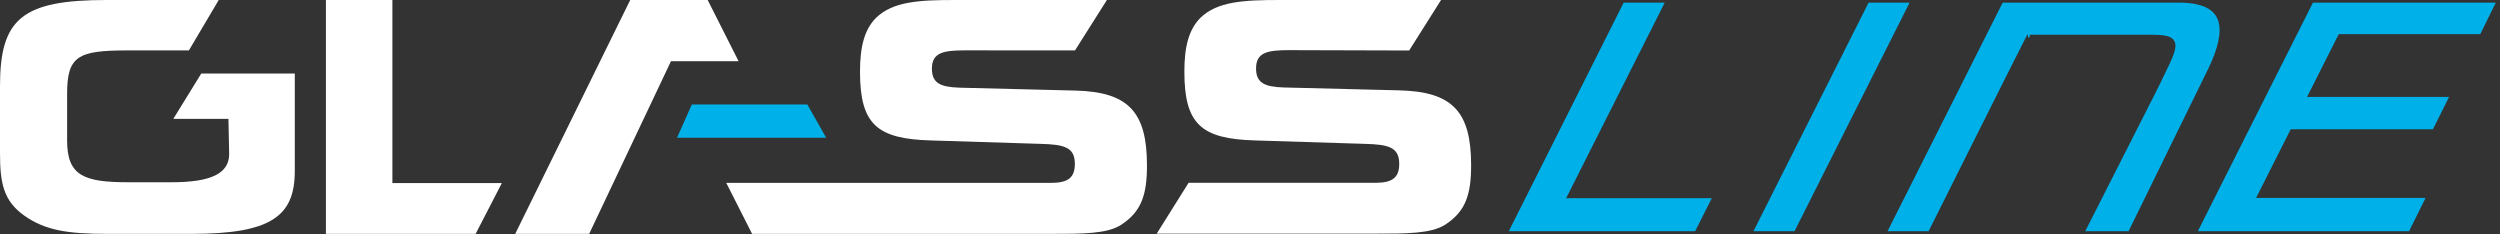
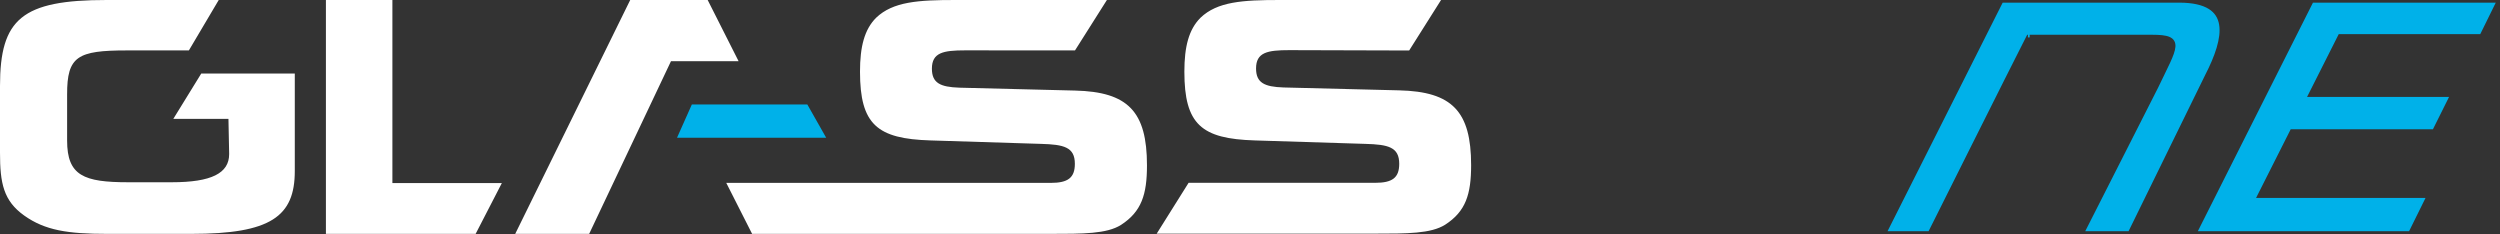
<svg xmlns="http://www.w3.org/2000/svg" width="1420" height="133" viewBox="0 0 1420 133" fill="none">
  <rect x="0" y="0" width="1420" height="133" fill="#333333" stroke="none" />
  <g clip-path="url(#clip0_266_64)">
    <path d="M610.6 28.64L628.72 0H542.64C521.6 0 507.2 0.92 497.64 10.08C491 16.72 488.48 26.48 488.48 40.68C488.48 70.72 498.2 78.84 528.48 79.76L591.28 81.72C604.24 82.08 610.52 83.52 610.52 93.04C610.52 101.04 606.52 103.88 596.84 103.88H412.52L427.2 132.84H596.24C615.32 132.84 628.64 132.84 636.72 127.76C648.4 120.2 651.48 110.48 651.48 93.92C651.48 63.32 640.68 52.16 610.64 51.44L544.96 49.8C534 49.44 529.32 47.12 529.32 39C529.32 29.84 535.8 28.6 548.2 28.6L610.6 28.64ZM222.88 0H185.12V132.84H270.16L285.04 104H222.88V0ZM381.12 34.76H419.52L401.96 0H357.96L292.64 132.84H334.64L381.12 34.76ZM800.4 28.68L818.52 0H726.88C705.84 0 691.44 0.92 681.88 10.08C675.24 16.72 672.72 26.48 672.72 40.68C672.72 70.72 682.44 78.84 712.72 79.76L775.52 81.72C788.48 82.08 794.76 83.52 794.76 93.04C794.76 101.04 790.76 103.84 781.08 103.84H675.12L657 132.72H780.36C799.44 132.72 812.76 132.72 820.84 127.64C832.56 120.08 835.6 110.36 835.6 93.8C835.6 63.2 824.8 52.04 794.76 51.32L729.08 49.68C718.12 49.32 713.44 47 713.44 38.88C713.44 29.72 719.92 28.48 732.32 28.48L800.4 28.68ZM98.44 67.52H129.76C129.76 68.92 130.16 86.24 130.16 87.52C130.16 98.4 120.08 103.52 97.6 103.52H72.8C47.6 103.52 38.12 99.8 38.12 79.84V53.6C38.08 32 44 28.64 72 28.64H107.28L124.24 0H60.6C12.52 0 0 10.64 0 48.84V86.68C0 104.04 1.96 114.04 13.76 122.44C25.56 130.84 38.48 132.84 60.76 132.84H108.76C153.76 132.84 167.44 122.96 167.44 97.2V41.76H114.32L98.44 67.52Z" fill="white" />
-     <path d="M1083.83 2L1018.97 130.84H996.766L1061.67 2H1083.83Z" fill="#00B1E9" stroke="#00B1E9" />
-     <path d="M971.472 113.08L962.527 130.84H857.802L922.552 2H944.751L890.213 110.18L888.751 113.08H891.999H971.472Z" fill="#00B1E9" stroke="#00B1E9" />
    <path d="M1072.93 130.84L1137.83 2H1237.68C1245.56 2 1250.86 3.364 1254.29 5.5C1257.64 7.582 1259.37 10.492 1259.97 14.062C1260.59 17.72 1260.02 22.122 1258.56 27.002C1257.11 31.86 1254.83 37.044 1252.18 42.206L1252.18 42.206L1252.16 42.239L1208.71 130.84H1185.22L1226.18 50.145L1226.18 50.146L1226.2 50.105C1227.32 47.767 1228.39 45.597 1229.36 43.594C1230.8 40.649 1232.07 38.065 1233.08 35.842C1234.77 32.159 1235.97 29.073 1236.14 26.619C1236.23 25.332 1236.05 24.055 1235.38 22.921C1234.7 21.778 1233.66 21.009 1232.45 20.491C1230.15 19.51 1226.76 19.24 1222.44 19.24H1222.31H1222.18H1222.05H1221.92H1221.79H1221.65H1221.52H1221.39H1221.25H1221.12H1220.98H1220.85H1220.71H1220.57H1220.43H1220.3H1220.16H1220.02H1219.88H1219.74H1219.6H1219.46H1219.31H1219.17H1219.03H1218.88H1218.74H1218.6H1218.45H1218.31H1218.16H1218.01H1217.87H1217.72H1217.57H1217.42H1217.27H1217.13H1216.98H1216.83H1216.67H1216.52H1216.37H1216.22H1216.07H1215.91H1215.76H1215.61H1215.45H1215.3H1215.14H1214.99H1214.83H1214.68H1214.52H1214.36H1214.2H1214.05H1213.89H1213.73H1213.57H1213.41H1213.25H1213.09H1212.93H1212.77H1212.61H1212.44H1212.28H1212.12H1211.96H1211.79H1211.63H1211.46H1211.3H1211.14H1210.97H1210.8H1210.64H1210.47H1210.31H1210.14H1209.97H1209.81H1209.64H1209.47H1209.3H1209.13H1208.96H1208.79H1208.63H1208.46H1208.29H1208.11H1207.94H1207.77H1207.6H1207.43H1207.26H1207.09H1206.91H1206.74H1206.57H1206.4H1206.22H1206.05H1205.88H1205.7H1205.53H1205.35H1205.18H1205H1204.83H1204.65H1204.48H1204.3H1204.12H1203.95H1203.77H1203.59H1203.42H1203.24H1203.06H1202.89H1202.71H1202.53H1202.35H1202.17H1202H1201.82H1201.64H1201.46H1201.28H1201.1H1200.92H1200.74H1200.56H1200.38H1200.2H1200.02H1199.84H1199.66H1199.48H1199.3H1199.12H1198.94H1198.76H1198.58H1198.4H1198.22H1198.04H1197.86H1197.67H1197.49H1197.31H1197.13H1196.95H1196.77H1196.58H1196.4H1196.22H1196.04H1195.86H1195.67H1195.49H1195.31H1195.13H1194.94H1194.76H1194.58H1194.4H1194.21H1194.03H1193.85H1193.67H1193.48H1193.3H1193.12H1192.94H1192.75H1192.57H1192.39H1192.21H1192.02H1191.84H1191.66H1191.48H1191.29H1191.11H1190.93H1190.75H1190.56H1190.38H1190.2H1190.02H1189.83H1189.65H1189.47H1189.29H1189.11H1188.92H1188.74H1188.56H1188.38H1188.2H1188.02H1187.83H1187.65H1187.47H1187.29H1187.11H1186.93H1186.75H1186.57H1186.39H1186.21H1186.02H1185.84H1185.66H1185.48H1185.3H1185.12H1184.95H1184.77H1184.59H1184.41H1184.23H1184.05H1183.87H1183.69H1183.51H1183.34H1183.16H1182.98H1182.8H1182.63H1182.45H1182.27H1182.09H1181.92H1181.74H1181.56H1181.39H1181.21H1181.04H1180.86H1180.69H1180.51H1180.34H1180.16H1179.99H1179.81H1179.64H1179.47H1179.29H1179.12H1178.95H1178.77H1178.6H1178.43H1178.26H1178.09H1177.92H1177.74H1177.57H1177.4H1177.23H1177.06H1176.89H1176.72H1176.56H1176.39H1176.22H1176.05H1175.88H1175.72H1175.55H1175.38H1175.21H1175.05H1174.88H1174.72H1174.55H1174.39H1174.22H1174.06H1173.9H1173.73H1173.57H1173.41H1173.24H1173.08H1172.92H1172.76H1172.6H1172.44H1172.28H1172.12H1171.96H1171.8H1171.64H1171.48H1171.33H1171.17H1171.01H1170.86H1170.7H1170.54H1170.39H1170.23H1170.08H1169.93H1169.77H1169.62H1169.47H1169.32H1169.16H1169.01H1168.86H1168.71H1168.56H1168.41H1168.26H1168.12H1167.97H1167.82H1167.67H1167.53H1167.38H1167.23H1167.09H1166.95H1166.8H1166.66H1166.52H1166.37H1166.23H1166.09H1165.95H1165.81H1165.67H1165.53H1165.39H1165.25H1165.11H1164.98H1164.84H1164.7H1164.57H1164.43H1164.3H1164.17H1164.03H1163.9H1163.77H1163.64H1163.51H1163.38H1163.25H1163.12H1162.99H1162.86H1162.73H1162.61H1162.48H1162.35H1162.23H1162.11H1161.98H1161.86H1161.74H1161.61H1161.49H1161.37H1161.25H1161.13H1161.02H1160.9H1160.78H1160.66H1160.55H1160.43H1160.32H1160.2H1160.09H1159.98H1159.87H1159.76H1159.65H1159.54H1159.43H1159.32H1159.21H1159.1H1159H1158.89H1158.79H1158.68H1158.58H1158.48H1158.37H1158.27H1158.17H1158.07H1157.97H1157.88H1157.78H1157.68H1157.59H1157.49H1157.4H1157.3H1157.21H1157.12H1157.03H1156.93H1156.85H1156.76H1156.67H1156.58H1156.49H1156.41H1156.32H1156.24H1156.15H1156.07H1155.99H1155.91H1155.83H1155.75H1155.67H1155.59H1155.52H1155.44H1155.37H1155.29H1155.22H1155.14H1155.07H1155H1154.93H1154.86H1154.79H1154.73H1154.66H1154.59H1154.53H1154.47H1154.4H1154.34H1154.28H1154.22H1154.16H1154.1H1154.04H1153.99H1153.93H1153.87H1153.82H1153.77H1153.72H1153.66H1153.61H1153.56H1153.52H1153.47H1153.42H1153.38H1153.33H1153.29H1153.25H1153.2H1153.16H1153.12H1153.08H1153.05H1153.01H1152.97H1152.94H1152.9H1152.87H1152.84H1152.81H1152.78H1152.75H1152.72H1152.69H1152.67H1152.64H1152.62H1152.6H1152.57H1152.55H1152.53H1152.52H1152.5H1152.48H1152.47H1152.45H1152.44H1152.43H1152.41H1152.4H1152.39H1152.39H1152.38H1152.37H1152.37H1152.36H1152.36H1152.36C1152.36 19.24 1152.36 19.24 1152.36 21.24V19.24H1151.14L1150.58 20.327C1146.57 28.138 1132.57 56.05 1119.57 81.994C1113.07 94.97 1106.82 107.457 1102.2 116.701L1096.65 127.79L1095.12 130.84H1072.93Z" fill="#00B1E9" stroke="#00B1E9" />
    <path d="M1312.84 55.56H1390.25L1381.6 72.92H1302.04H1300.81L1300.26 74.019L1282.1 110.019L1280.63 112.92H1283.88H1376.9L1368.04 130.84H1249.17L1314.07 2H1416.79L1408.48 18.88H1329.32H1328.09L1327.54 19.98L1311.06 52.66L1309.59 55.56H1312.84Z" fill="#00B1E9" stroke="#00B1E9" />
    <path d="M468.406 77.724H385.32L393.296 59.844H458.273L468.406 77.724Z" fill="#00B1E9" stroke="#00B1E9" />
  </g>
  <defs>
    <clipPath id="clip0_266_64">
      <rect width="355" height="33.21" fill="white" transform="scale(4)" />
    </clipPath>
  </defs>
</svg>